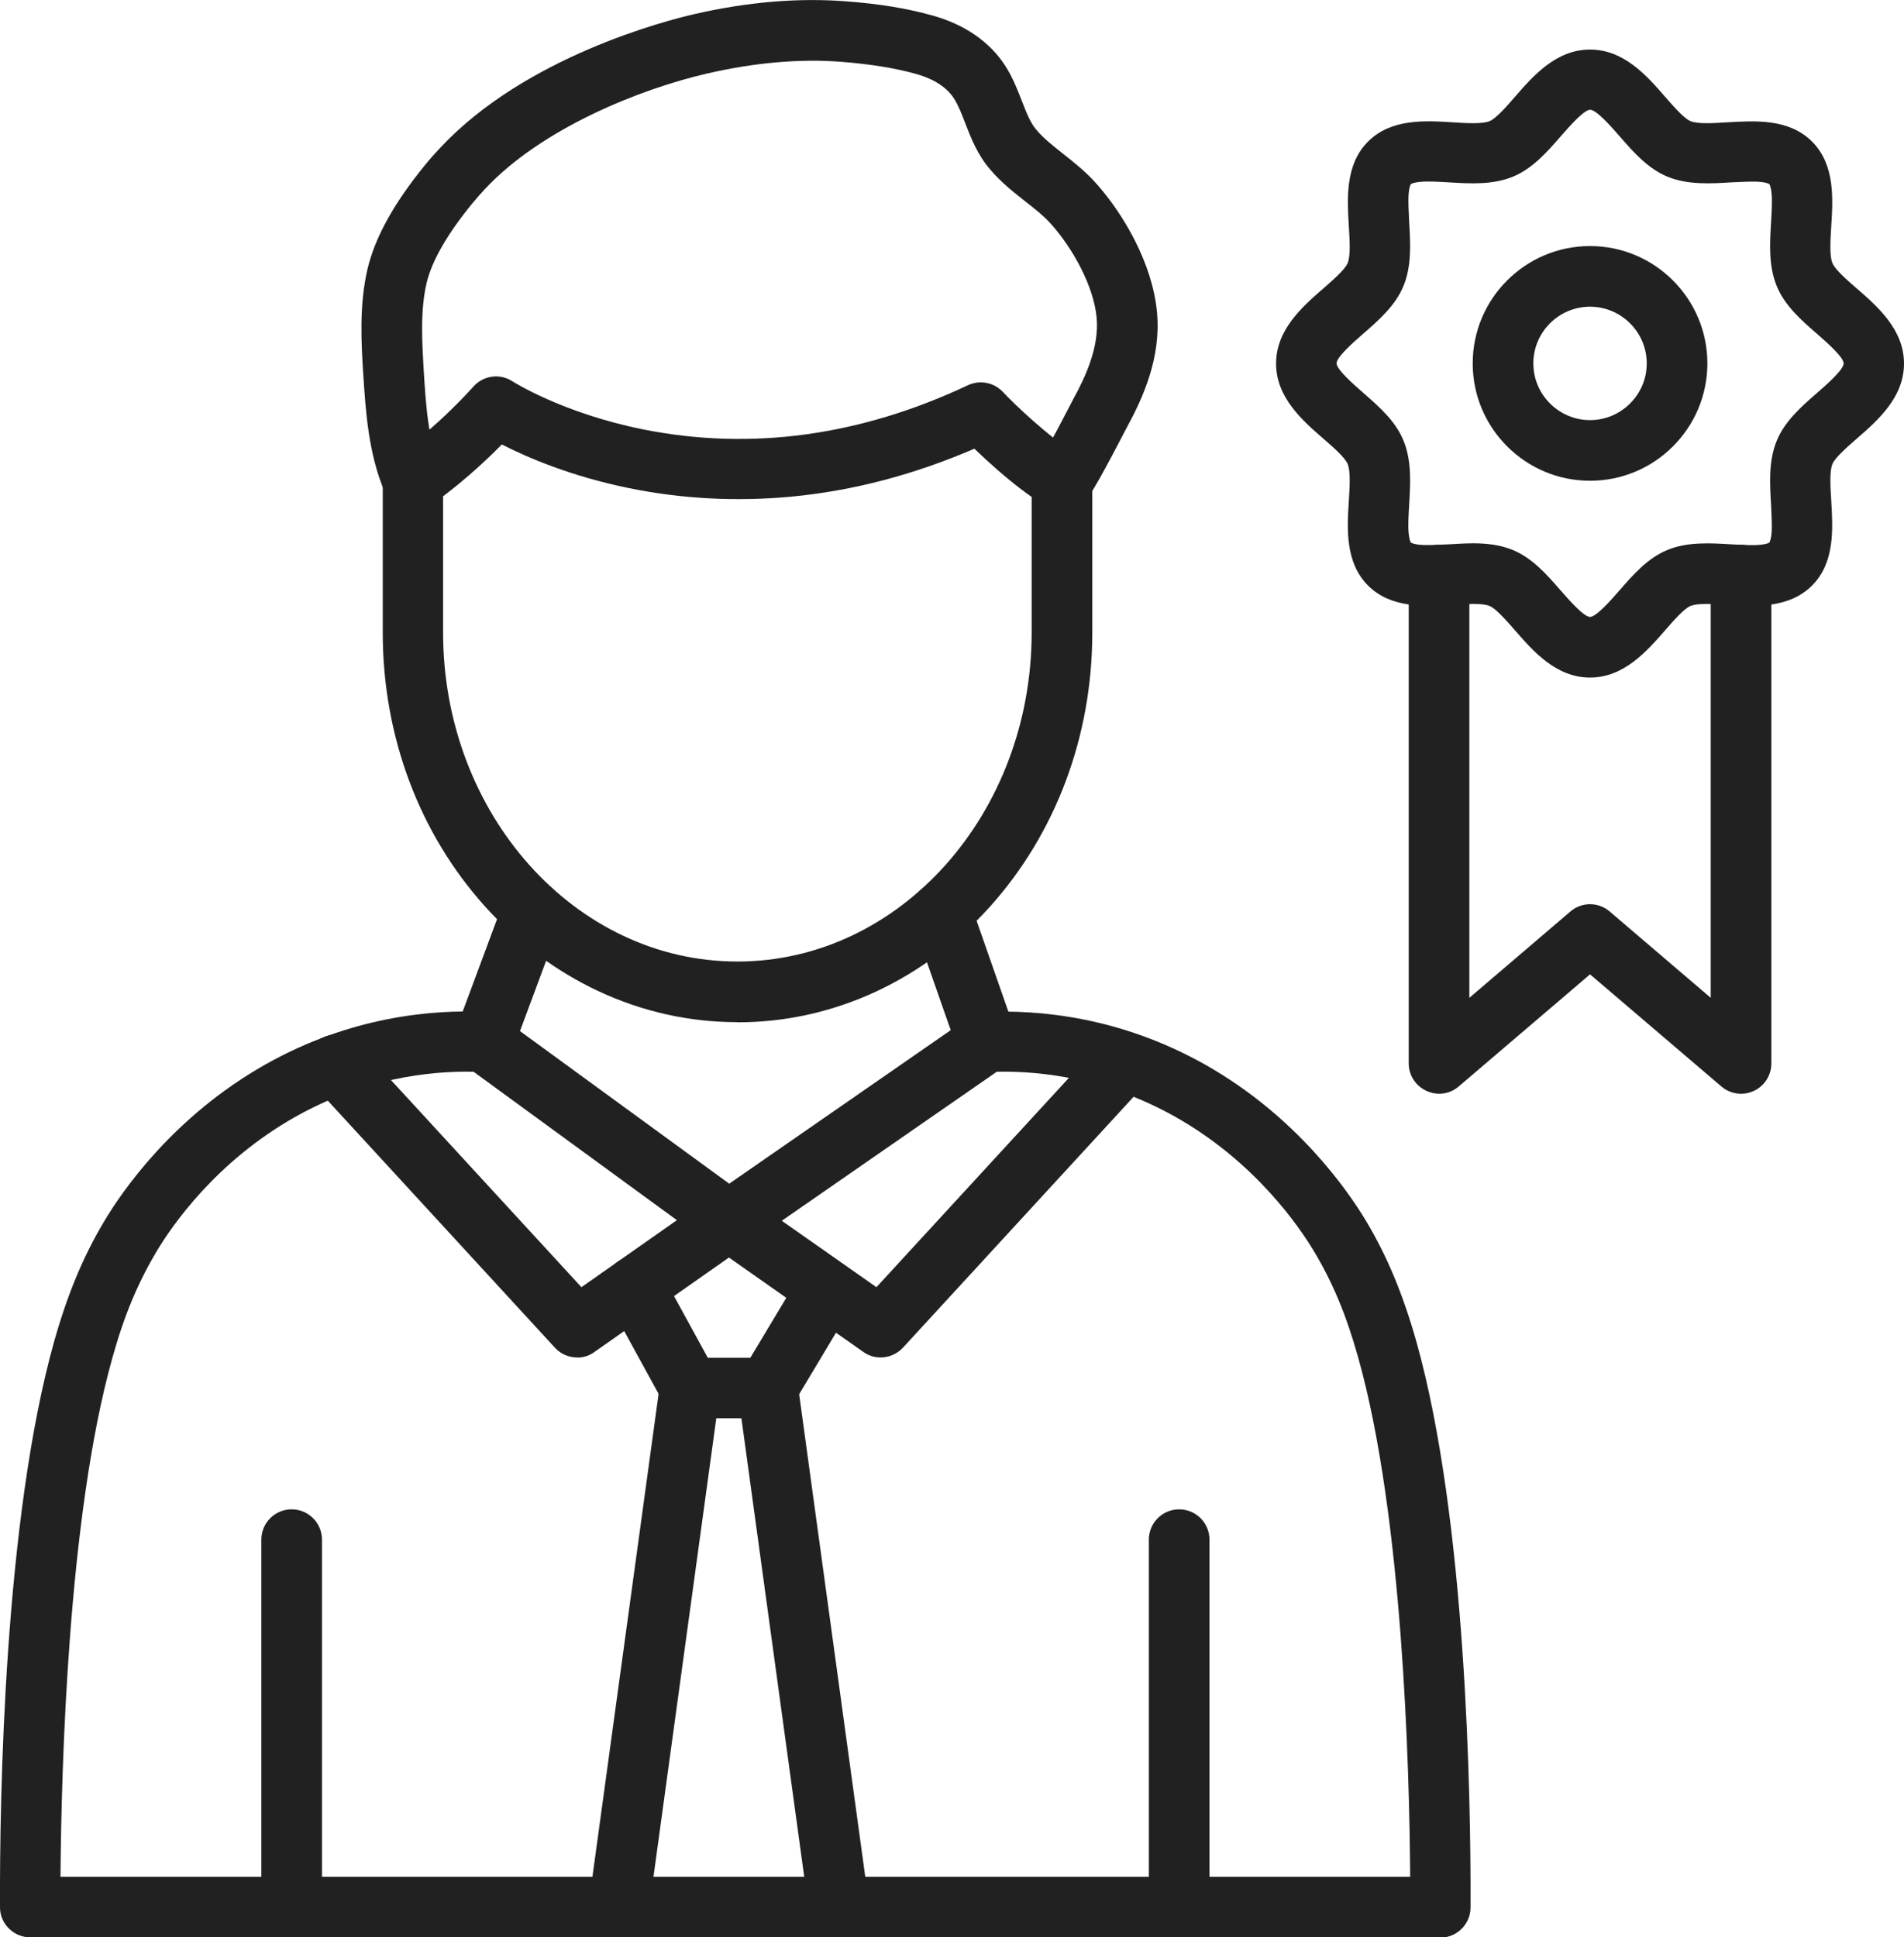
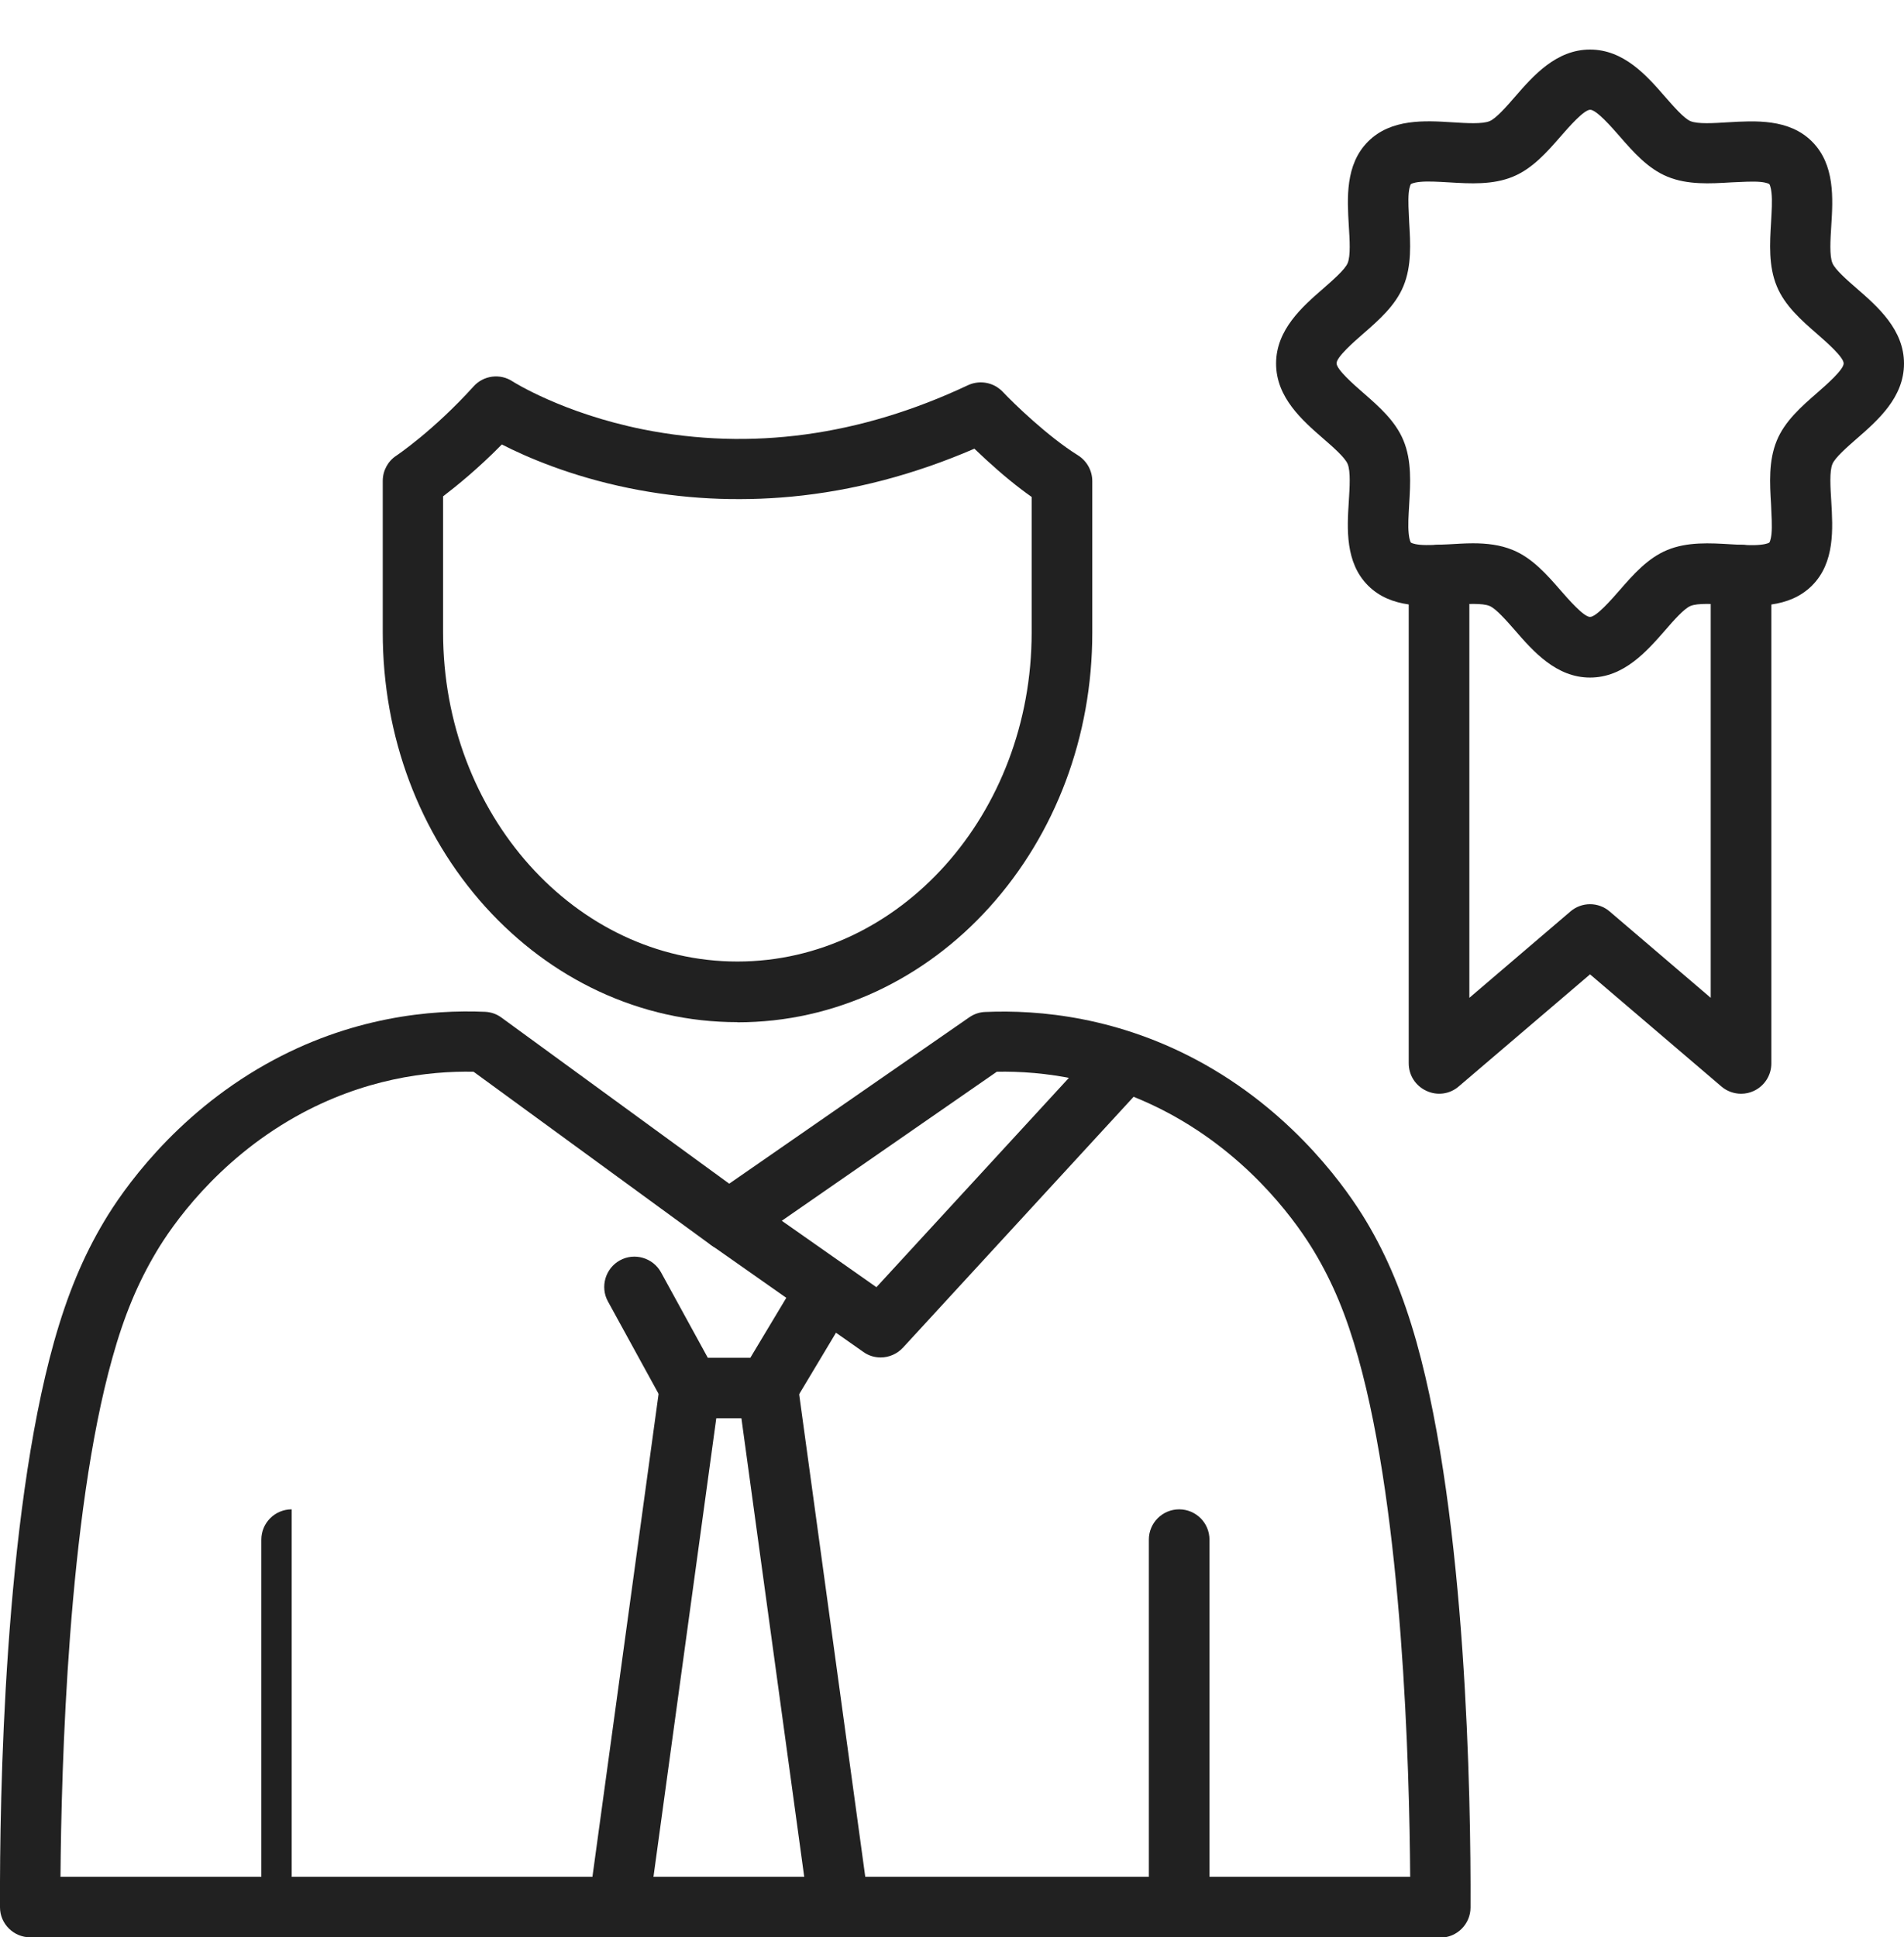
<svg xmlns="http://www.w3.org/2000/svg" id="Layer_2" data-name="Layer 2" viewBox="0 0 130.63 132.9">
  <defs>
    <style>
      .cls-1 {
        fill: #212121;
      }
    </style>
  </defs>
  <g id="Layer_1-2" data-name="Layer 1">
    <g>
      <g>
        <path class="cls-1" d="M98.83,132.9H2.08C.94,132.9,0,131.98,0,130.84c-.03-7.6.29-26.6,3.71-38.8.91-3.23,2-5.86,3.45-8.28,1.22-2.05,4.75-7.19,11.07-10.75,5.82-3.28,11.4-3.76,15.06-3.6.41.02.8.16,1.12.4l15.62,11.39,16.48-11.42c.32-.22.7-.35,1.09-.36,3.65-.16,9.23.32,15.06,3.6,6.32,3.56,9.85,8.71,11.07,10.75,1.45,2.42,2.54,5.06,3.45,8.28,3.42,12.21,3.74,31.2,3.71,38.8,0,1.14-.93,2.07-2.07,2.07h0ZM50.33,128.75h46.42c-.05-7.51-.51-24.74-3.56-35.6-.81-2.9-1.74-5.14-3.02-7.28-1.06-1.77-4.09-6.19-9.54-9.26-4.66-2.62-9.14-3.15-12.24-3.09l-17.2,11.92c-.73.5-1.7.49-2.41-.03l-16.29-11.89c-3.1-.06-7.56.47-12.22,3.09-5.45,3.07-8.49,7.49-9.54,9.26-1.27,2.13-2.21,4.37-3.02,7.28-3.05,10.86-3.5,28.09-3.56,35.6h46.18Z" />
        <g>
-           <path class="cls-1" d="M20.01,132.9c-1.15,0-2.08-.93-2.08-2.08v-25.2c0-1.15.93-2.08,2.08-2.08s2.08.93,2.08,2.08v25.2c0,1.15-.93,2.08-2.08,2.08Z" />
+           <path class="cls-1" d="M20.01,132.9c-1.15,0-2.08-.93-2.08-2.08v-25.2c0-1.15.93-2.08,2.08-2.08v25.2c0,1.15-.93,2.08-2.08,2.08Z" />
          <path class="cls-1" d="M80.9,132.9c-1.15,0-2.08-.93-2.08-2.08v-25.2c0-1.15.93-2.08,2.08-2.08s2.08.93,2.08,2.08v25.2c0,1.15-.93,2.08-2.08,2.08Z" />
        </g>
        <g>
-           <path class="cls-1" d="M39.6,93.12c-.56,0-1.12-.22-1.53-.67l-16.55-18c-.78-.85-.72-2.15.12-2.93.85-.78,2.15-.72,2.93.12l15.32,16.66,8.92-6.26c.93-.66,2.23-.43,2.89.5s.43,2.23-.5,2.89l-10.41,7.31c-.36.27-.78.39-1.19.39h0Z" />
          <path class="cls-1" d="M60.42,93.12c-.42,0-.83-.12-1.19-.38l-10.41-7.31c-.93-.66-1.17-1.96-.5-2.89s1.96-1.17,2.89-.5l8.92,6.26,15.32-16.66c.78-.85,2.09-.9,2.93-.12.85.78.9,2.09.12,2.93l-16.55,18c-.41.44-.97.67-1.53.67h0Z" />
        </g>
        <g>
          <path class="cls-1" d="M52.67,97.29h-5.34c-.76,0-1.45-.42-1.82-1.08l-3.8-6.93c-.55-1-.18-2.27.82-2.82s2.27-.18,2.82.82l3.21,5.86h2.92l3.45-5.75c.59-.99,1.87-1.3,2.85-.71.99.59,1.3,1.87.71,2.85l-4.05,6.76c-.37.62-1.05,1-1.78,1Z" />
          <path class="cls-1" d="M42.46,132.9c-.1,0-.19,0-.29-.02-1.13-.16-1.93-1.2-1.77-2.34l4.88-35.62c.16-1.13,1.2-1.93,2.34-1.77s1.93,1.2,1.77,2.34l-4.88,35.62c-.14,1.04-1.03,1.79-2.05,1.79Z" />
          <path class="cls-1" d="M57.55,132.9c-1.02,0-1.91-.75-2.05-1.79l-4.88-35.62c-.16-1.13.64-2.18,1.77-2.34s2.18.64,2.34,1.77l4.88,35.62c.16,1.13-.64,2.18-1.77,2.34-.1,0-.19.02-.29.02Z" />
        </g>
        <g>
          <g>
            <path class="cls-1" d="M50.59,70.12c-3.31,0-6.52-.72-9.54-2.13-2.9-1.36-5.5-3.3-7.74-5.77-4.55-5.04-7.05-11.72-7.05-18.82v-10.41c0-.7.35-1.35.93-1.73.03-.02,2.55-1.71,5.3-4.75.68-.76,1.82-.91,2.67-.35.03.02,3.44,2.19,8.98,3.3,7.38,1.47,14.87.45,22.26-3.03.64-.3,1.39-.26,2,.12.15.1.29.21.41.34.74.79,3.1,3.07,5.14,4.34.61.38.99,1.05.99,1.77v10.41c0,7.1-2.51,13.78-7.05,18.82-2.23,2.47-4.84,4.41-7.74,5.77-3.03,1.41-6.24,2.13-9.55,2.13ZM30.4,34.04v9.35c0,12.44,9.05,22.57,20.19,22.57s20.19-10.12,20.19-22.57v-9.3c-.97-.68-2.02-1.54-3.12-2.55-.3-.28-.58-.54-.81-.76-4.12,1.78-8.33,2.89-12.56,3.29-3.75.35-7.5.16-11.16-.59-4.01-.82-7.02-2.13-8.7-2.99-1.64,1.67-3.12,2.86-4.02,3.55Z" />
-             <path class="cls-1" d="M28.32,35.06c-.8,0-1.57-.47-1.9-1.25-1.15-2.67-1.33-5.59-1.5-8.16-.13-2.1-.29-4.72.3-7.22.52-2.17,1.81-4.5,3.95-7.12.34-.42.69-.81,1.05-1.19C36.06,3.88,45.72,1.41,47.59.98c3.67-.85,7.18-1.14,10.44-.89,2.29.17,4.23.49,5.93.97,2.21.61,3.93,1.8,4.98,3.41.54.82.87,1.7,1.17,2.46.31.8.58,1.5.99,1.97.5.6,1.16,1.11,1.85,1.66.77.61,1.57,1.24,2.3,2.07,1.79,2.02,3.82,5.4,4.13,8.8.29,3.12-.97,5.88-2.09,7.93-.03.06-.11.21-.22.42-2.02,3.89-2.41,4.4-2.8,4.76-.85.77-2.16.72-2.93-.13-.74-.8-.72-2.02,0-2.81.19-.27.7-1.14,2.04-3.73.15-.29.22-.42.26-.5.84-1.53,1.78-3.56,1.6-5.56-.2-2.24-1.7-4.84-3.11-6.42-.49-.55-1.11-1.05-1.77-1.56-.82-.65-1.68-1.32-2.45-2.23-.86-1.01-1.3-2.15-1.69-3.16-.24-.63-.48-1.24-.78-1.7-.61-.95-1.76-1.44-2.6-1.67-1.43-.4-3.11-.67-5.12-.83-2.84-.22-5.93.05-9.19.8-4.61,1.06-11.38,3.77-15.26,7.93-.29.31-.59.65-.87.99-1.71,2.09-2.77,3.93-3.13,5.45-.45,1.9-.31,4.08-.2,6,.15,2.34.29,4.78,1.16,6.78.46,1.06-.03,2.28-1.08,2.73-.28.1-.55.16-.83.16h0Z" />
          </g>
          <g>
-             <path class="cls-1" d="M67.71,73.55c-.86,0-1.66-.54-1.96-1.39l-3.12-8.91c-.38-1.08.19-2.27,1.27-2.65s2.27.19,2.65,1.27l3.12,8.92c.38,1.08-.19,2.27-1.27,2.65-.22.07-.46.11-.68.11h0Z" />
-             <path class="cls-1" d="M33.19,73.55c-.24,0-.48-.04-.73-.13-1.07-.4-1.62-1.59-1.22-2.67l3.33-8.96c.4-1.07,1.59-1.62,2.67-1.22,1.07.4,1.62,1.59,1.22,2.67l-3.33,8.96c-.31.83-1.11,1.35-1.95,1.35Z" />
-           </g>
+             </g>
        </g>
      </g>
      <g>
        <g>
          <path class="cls-1" d="M109.09,46.48c-2.32,0-3.89-1.79-5.15-3.24-.58-.66-1.3-1.49-1.74-1.67-.5-.21-1.58-.14-2.55-.08-1.88.11-4.21.26-5.79-1.32s-1.44-3.91-1.32-5.79c.06-.96.13-2.05-.08-2.55-.18-.44-1-1.16-1.67-1.74-1.45-1.26-3.24-2.83-3.24-5.15s1.79-3.89,3.24-5.15c.66-.58,1.49-1.3,1.67-1.74.21-.5.14-1.59.08-2.55-.11-1.88-.26-4.21,1.32-5.79s3.91-1.44,5.79-1.32c.96.06,2.05.13,2.55-.08.44-.18,1.16-1,1.74-1.67,1.26-1.45,2.83-3.24,5.15-3.24s3.89,1.79,5.15,3.24c.58.66,1.3,1.49,1.74,1.67.5.21,1.58.14,2.55.08,1.88-.11,4.21-.26,5.79,1.32s1.44,3.91,1.32,5.79c-.06.96-.13,2.05.08,2.55.18.44,1,1.16,1.67,1.74,1.45,1.26,3.24,2.83,3.24,5.15s-1.79,3.89-3.24,5.15c-.66.58-1.49,1.3-1.67,1.74-.21.5-.14,1.58-.08,2.55.11,1.88.26,4.21-1.32,5.79-1.58,1.58-3.91,1.44-5.79,1.32-.96-.06-2.05-.13-2.55.08-.44.18-1.16,1-1.74,1.67-1.26,1.44-2.83,3.24-5.15,3.24ZM101.06,37.27c.93,0,1.86.1,2.73.46,1.34.55,2.33,1.68,3.28,2.77.55.63,1.59,1.82,2.02,1.82s1.47-1.19,2.02-1.82c.95-1.09,1.94-2.22,3.28-2.77,1.38-.57,2.92-.48,4.4-.39.74.04,1.44.09,1.99.03.49-.05.61-.15.61-.15,0,0,.1-.12.15-.61.05-.55,0-1.25-.03-1.98-.09-1.48-.18-3.01.39-4.4.55-1.34,1.68-2.33,2.77-3.28.63-.55,1.82-1.59,1.82-2.02s-1.19-1.47-1.82-2.02c-1.09-.95-2.22-1.94-2.77-3.28-.57-1.38-.48-2.92-.39-4.4.04-.74.09-1.44.03-1.99-.05-.49-.15-.61-.15-.61,0,0-.12-.1-.61-.15-.55-.05-1.25,0-1.98.03-1.48.09-3.01.18-4.4-.39-1.34-.55-2.33-1.68-3.28-2.77-.55-.63-1.59-1.82-2.02-1.82s-1.47,1.19-2.02,1.82c-.95,1.09-1.94,2.22-3.28,2.77-1.38.57-2.92.48-4.4.39-.74-.04-1.44-.09-1.99-.03-.49.05-.61.15-.61.15,0,0-.1.12-.15.61-.05.55,0,1.25.03,1.98.09,1.48.18,3.01-.39,4.4-.55,1.34-1.68,2.33-2.77,3.28-.63.55-1.82,1.59-1.82,2.02s1.19,1.47,1.82,2.02c1.09.95,2.22,1.94,2.77,3.28.57,1.38.48,2.92.39,4.4-.04.74-.09,1.44-.03,1.99.05.49.15.61.15.61,0,0,.12.1.61.15.55.05,1.25,0,1.98-.03.55-.03,1.11-.07,1.66-.07h0Z" />
-           <path class="cls-1" d="M109.09,32.98c-4.44,0-8.05-3.61-8.05-8.05s3.61-8.05,8.05-8.05,8.05,3.61,8.05,8.05-3.61,8.05-8.05,8.05ZM109.09,21.04c-2.15,0-3.89,1.75-3.89,3.89s1.75,3.89,3.89,3.89,3.89-1.75,3.89-3.89-1.75-3.89-3.89-3.89Z" />
        </g>
        <path class="cls-1" d="M119.45,75.03c-.48,0-.97-.17-1.35-.5l-9.01-7.69-9.01,7.69c-.61.53-1.48.65-2.22.3-.74-.34-1.21-1.07-1.21-1.89v-33.49c0-1.15.93-2.08,2.08-2.08s2.08.93,2.08,2.08v29l6.93-5.92c.78-.67,1.92-.67,2.7,0l6.93,5.92v-29c0-1.15.93-2.08,2.08-2.08s2.08.93,2.08,2.08v33.5c0,.81-.47,1.55-1.21,1.89-.28.13-.57.19-.87.19h0Z" />
      </g>
    </g>
  </g>
</svg>